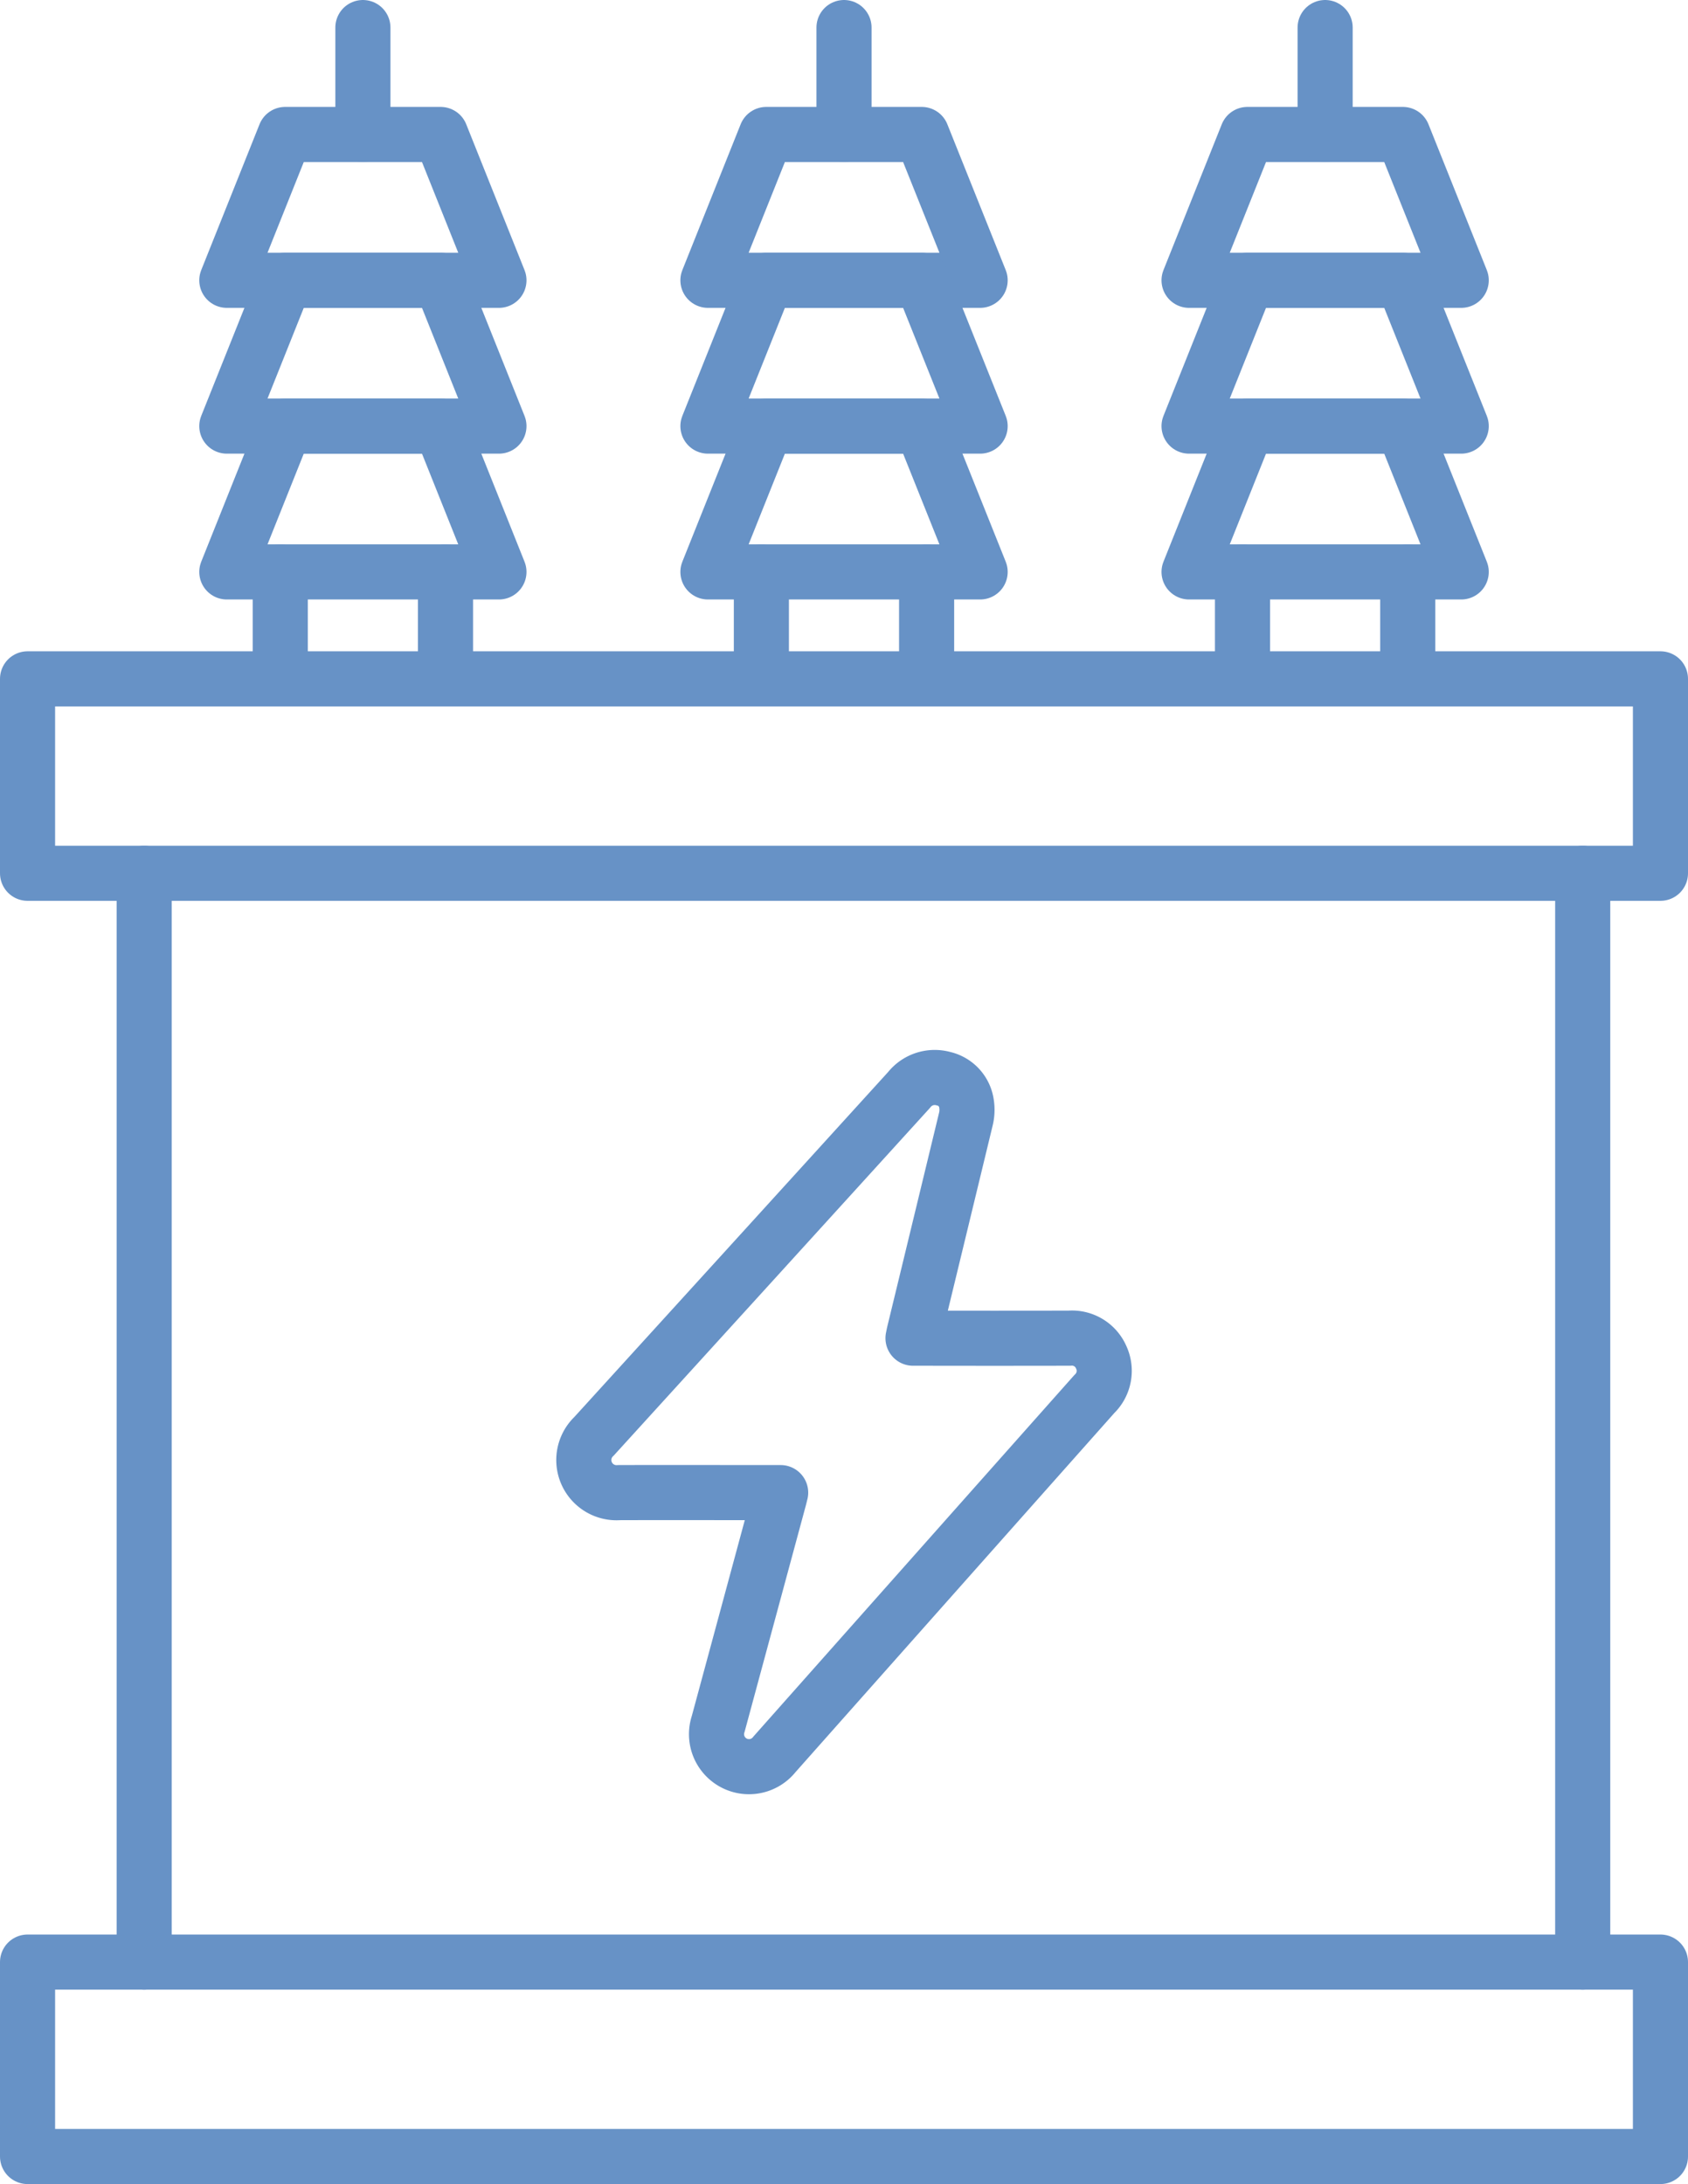
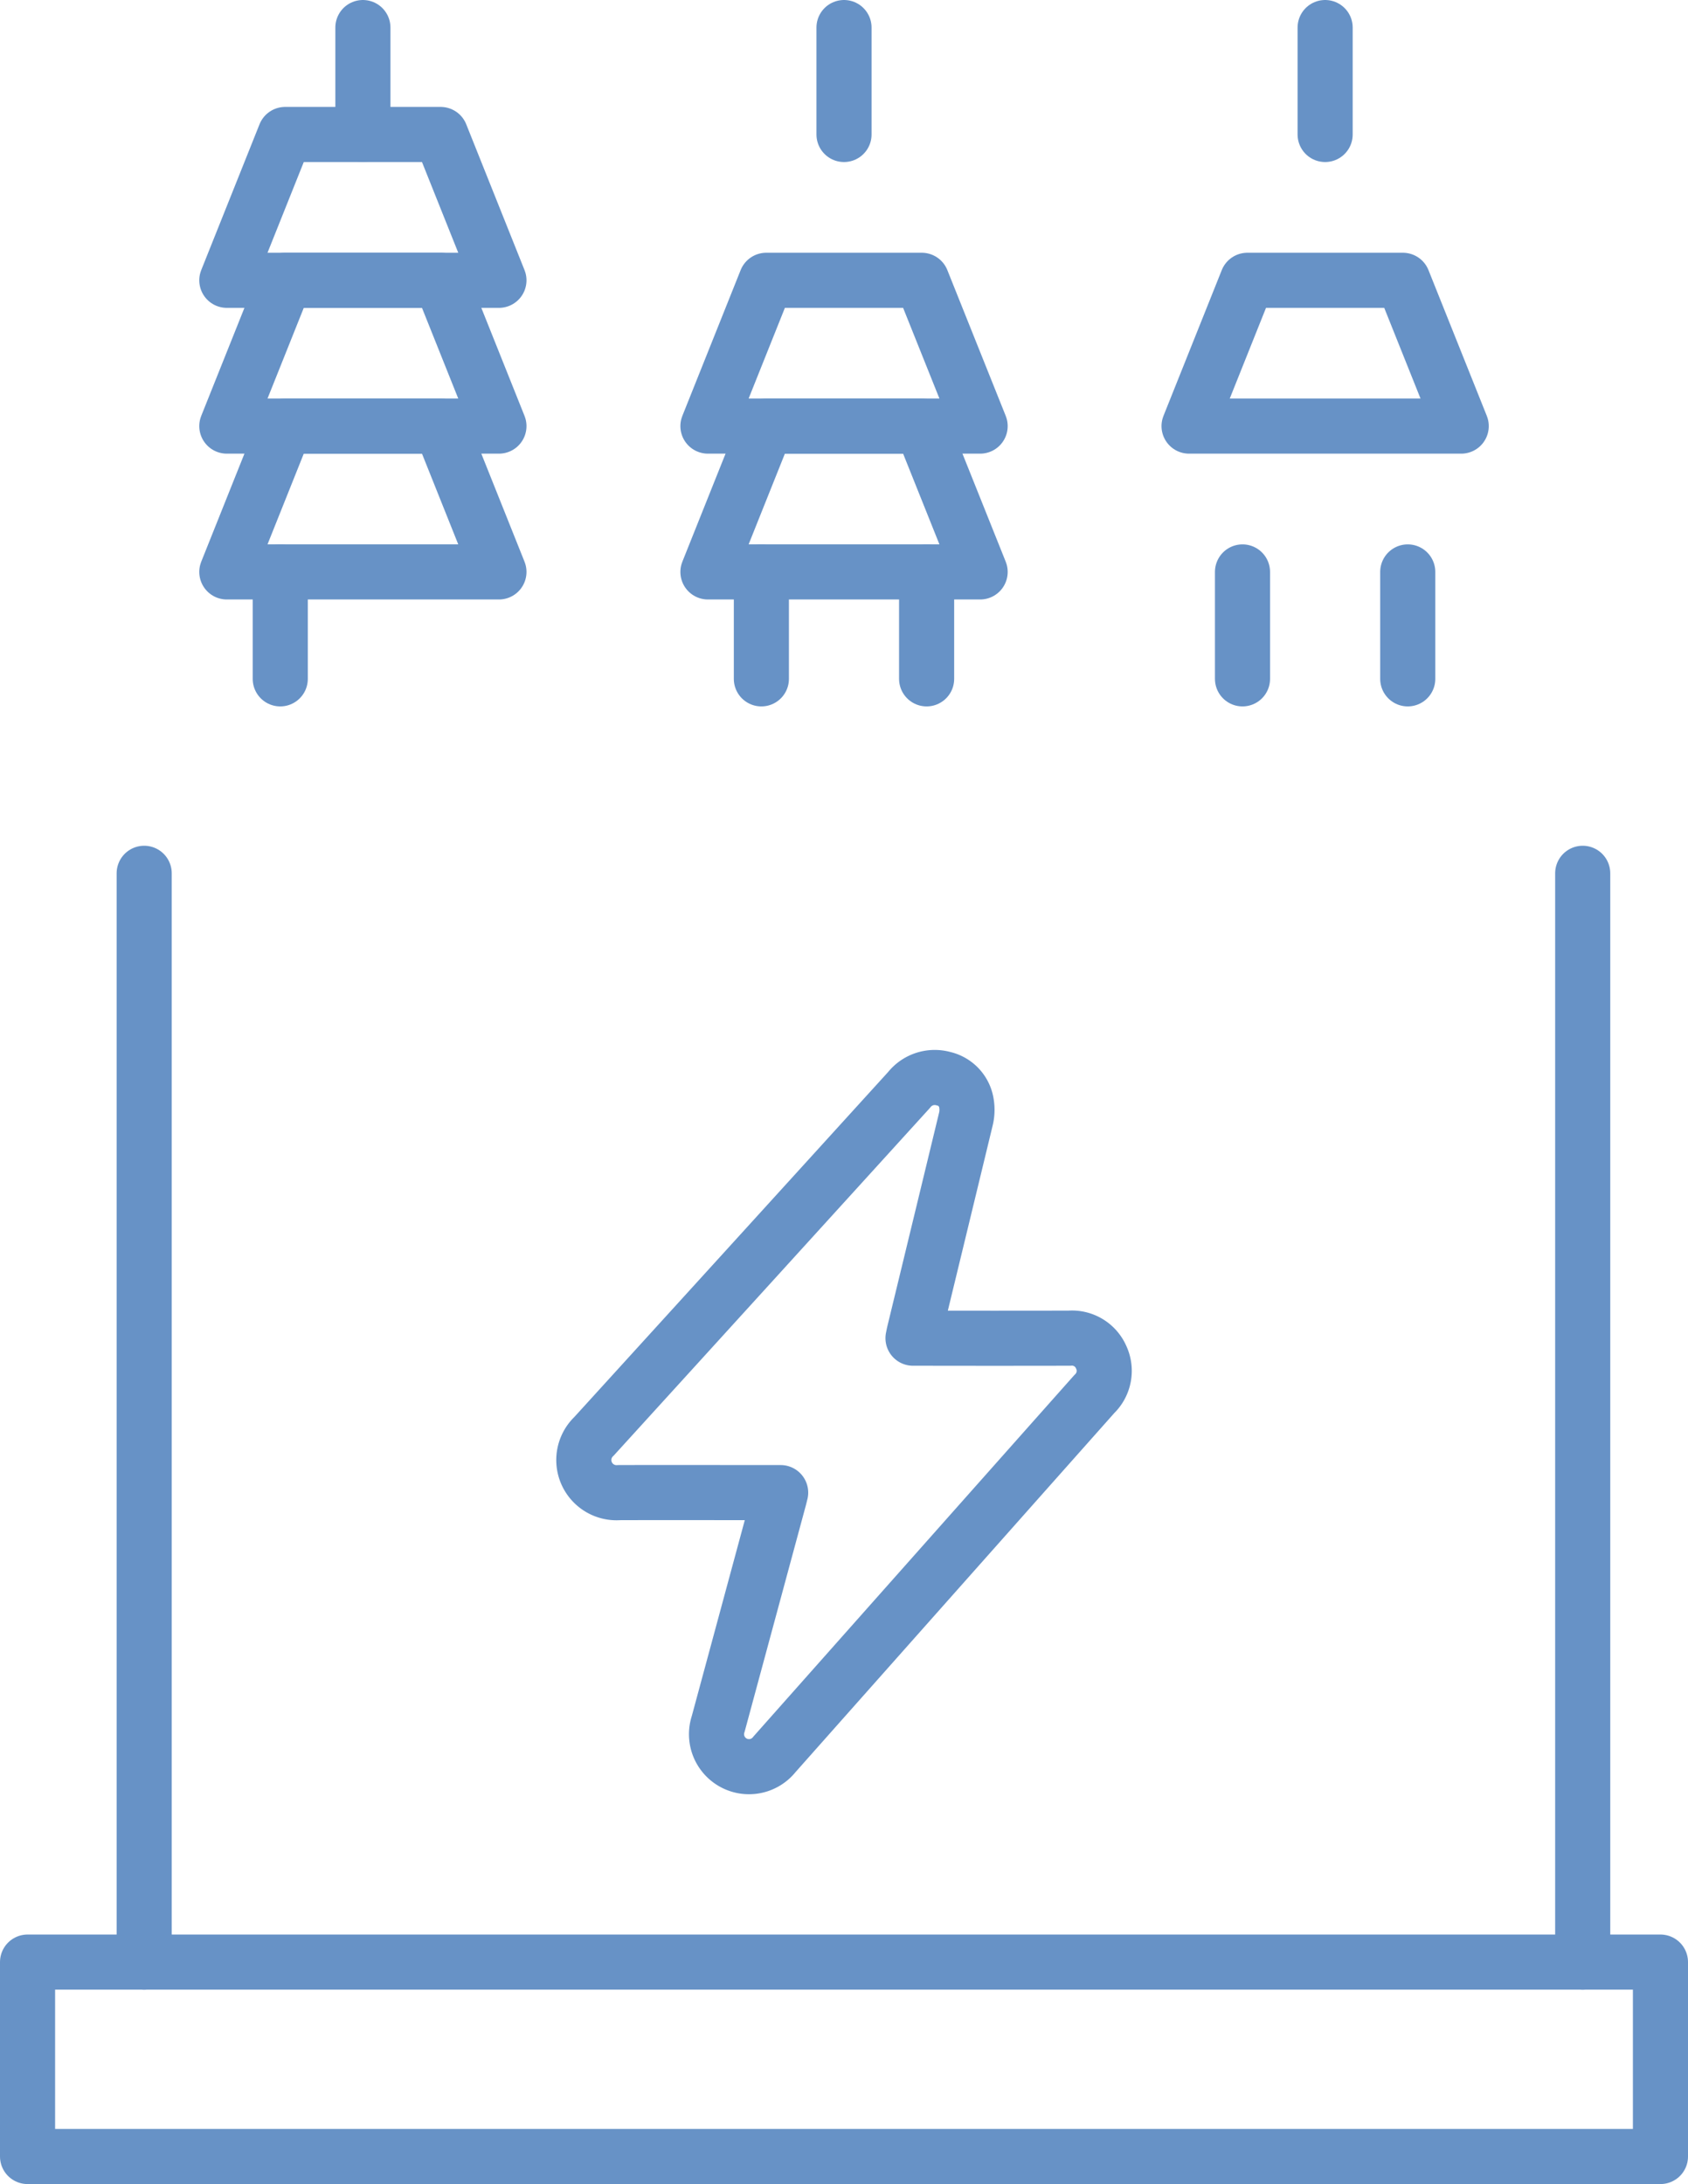
<svg xmlns="http://www.w3.org/2000/svg" width="122.539" height="158.521" viewBox="0 0 122.539 158.521">
  <g id="lineup_icon21" transform="translate(-3330.79 -182.73)">
    <g id="グループ_1398" data-name="グループ 1398" transform="translate(3332.79 232.002)">
-       <rect id="長方形_1972" data-name="長方形 1972" width="118.539" height="14.111" transform="translate(0)" fill="none" stroke="#6792c6" stroke-linecap="round" stroke-linejoin="round" stroke-miterlimit="10" stroke-width="4" />
      <rect id="長方形_1973" data-name="長方形 1973" width="118.539" height="14.111" transform="translate(0 93.138)" fill="none" stroke="#6792c6" stroke-linecap="round" stroke-linejoin="round" stroke-miterlimit="10" stroke-width="4" />
      <line id="線_155" data-name="線 155" y1="79.025" transform="translate(8.467 14.113)" fill="none" stroke="#6792c6" stroke-linecap="round" stroke-linejoin="round" stroke-miterlimit="10" stroke-width="4" />
      <line id="線_156" data-name="線 156" y1="79.025" transform="translate(112.895 14.113)" fill="none" stroke="#6792c6" stroke-linecap="round" stroke-linejoin="round" stroke-miterlimit="10" stroke-width="4" />
    </g>
    <g id="グループ_1401" data-name="グループ 1401" transform="translate(3347.256 184.73)">
      <g id="グループ_1399" data-name="グループ 1399" transform="translate(0 0)">
        <line id="線_157" data-name="線 157" y1="7.761" transform="translate(3.879 39.511)" fill="none" stroke="#6792c6" stroke-linecap="round" stroke-linejoin="round" stroke-miterlimit="10" stroke-width="4" />
-         <line id="線_158" data-name="線 158" y1="7.761" transform="translate(15.875 39.511)" fill="none" stroke="#6792c6" stroke-linecap="round" stroke-linejoin="round" stroke-miterlimit="10" stroke-width="4" />
        <path id="パス_1327" data-name="パス 1327" d="M3411.574,226.984H3391.82l4.232-10.584h11.29Z" transform="translate(-3391.82 -208.639)" fill="none" stroke="#6792c6" stroke-linecap="round" stroke-linejoin="round" stroke-miterlimit="10" stroke-width="4" />
        <path id="パス_1328" data-name="パス 1328" d="M3411.574,270.172H3391.82l4.232-10.582h11.29Z" transform="translate(-3391.82 -241.245)" fill="none" stroke="#6792c6" stroke-linecap="round" stroke-linejoin="round" stroke-miterlimit="10" stroke-width="4" />
        <path id="パス_1329" data-name="パス 1329" d="M3411.574,313.354H3391.82l4.232-10.584h11.29Z" transform="translate(-3391.82 -273.843)" fill="none" stroke="#6792c6" stroke-linecap="round" stroke-linejoin="round" stroke-miterlimit="10" stroke-width="4" />
        <line id="線_159" data-name="線 159" y1="7.761" transform="translate(9.878)" fill="none" stroke="#6792c6" stroke-linecap="round" stroke-linejoin="round" stroke-miterlimit="10" stroke-width="4" />
      </g>
      <g id="グループ_1400" data-name="グループ 1400" transform="translate(69.853 0)">
        <line id="線_160" data-name="線 160" y1="7.761" transform="translate(3.879 39.511)" fill="none" stroke="#6792c6" stroke-linecap="round" stroke-linejoin="round" stroke-miterlimit="10" stroke-width="4" />
        <line id="線_161" data-name="線 161" y1="7.761" transform="translate(15.875 39.511)" fill="none" stroke="#6792c6" stroke-linecap="round" stroke-linejoin="round" stroke-miterlimit="10" stroke-width="4" />
-         <path id="パス_1330" data-name="パス 1330" d="M3696.617,226.984H3676.86l4.232-10.584h11.29Z" transform="translate(-3676.86 -208.639)" fill="none" stroke="#6792c6" stroke-linecap="round" stroke-linejoin="round" stroke-miterlimit="10" stroke-width="4" />
        <path id="パス_1331" data-name="パス 1331" d="M3696.617,270.172H3676.86l4.232-10.582h11.29Z" transform="translate(-3676.86 -241.245)" fill="none" stroke="#6792c6" stroke-linecap="round" stroke-linejoin="round" stroke-miterlimit="10" stroke-width="4" />
-         <path id="パス_1332" data-name="パス 1332" d="M3696.617,313.354H3676.86l4.232-10.584h11.29Z" transform="translate(-3676.86 -273.843)" fill="none" stroke="#6792c6" stroke-linecap="round" stroke-linejoin="round" stroke-miterlimit="10" stroke-width="4" />
        <line id="線_162" data-name="線 162" y1="7.761" transform="translate(9.878)" fill="none" stroke="#6792c6" stroke-linecap="round" stroke-linejoin="round" stroke-miterlimit="10" stroke-width="4" />
      </g>
    </g>
    <g id="グループ_1402" data-name="グループ 1402" transform="translate(3382.182 184.73)">
      <line id="線_163" data-name="線 163" y1="7.761" transform="translate(3.879 39.511)" fill="none" stroke="#6792c6" stroke-linecap="round" stroke-linejoin="round" stroke-miterlimit="10" stroke-width="4" />
      <line id="線_164" data-name="線 164" y1="7.761" transform="translate(15.875 39.511)" fill="none" stroke="#6792c6" stroke-linecap="round" stroke-linejoin="round" stroke-miterlimit="10" stroke-width="4" />
-       <path id="パス_1333" data-name="パス 1333" d="M3554.1,226.984H3534.34l4.232-10.584h11.29Z" transform="translate(-3534.34 -208.639)" fill="none" stroke="#6792c6" stroke-linecap="round" stroke-linejoin="round" stroke-miterlimit="10" stroke-width="4" />
      <path id="パス_1334" data-name="パス 1334" d="M3554.1,270.172H3534.34l4.232-10.582h11.29Z" transform="translate(-3534.34 -241.245)" fill="none" stroke="#6792c6" stroke-linecap="round" stroke-linejoin="round" stroke-miterlimit="10" stroke-width="4" />
      <path id="パス_1335" data-name="パス 1335" d="M3554.1,313.354H3534.34l4.232-10.584h11.29Z" transform="translate(-3534.34 -273.843)" fill="none" stroke="#6792c6" stroke-linecap="round" stroke-linejoin="round" stroke-miterlimit="10" stroke-width="4" />
      <line id="線_165" data-name="線 165" y1="7.761" transform="translate(9.878 0)" fill="none" stroke="#6792c6" stroke-linecap="round" stroke-linejoin="round" stroke-miterlimit="10" stroke-width="4" />
    </g>
    <path id="パス_1336" data-name="パス 1336" d="M3535.093,515.988a2.31,2.31,0,0,0-2.309-1.377q-5.429.011-10.859,0h-.49c.039-.194.066-.333.1-.47q1.871-7.708,3.735-15.419a2.848,2.848,0,0,0,.044-1.159,2.164,2.164,0,0,0-1.667-1.786,2.371,2.371,0,0,0-2.5.818q-11.428,12.572-22.867,25.136a2.373,2.373,0,0,0,1.813,4.09c3.749-.012,7.5,0,11.248,0h.486c-.057.225-.091.375-.133.524l-4.4,16.26a2.357,2.357,0,0,0,4.088,2.206q11.6-13.072,23.212-26.141A2.331,2.331,0,0,0,3535.093,515.988Z" transform="translate(-124.366 -234.755)" fill="none" stroke="#6792c6" stroke-linecap="round" stroke-linejoin="round" stroke-miterlimit="10" stroke-width="4" />
  </g>
</svg>